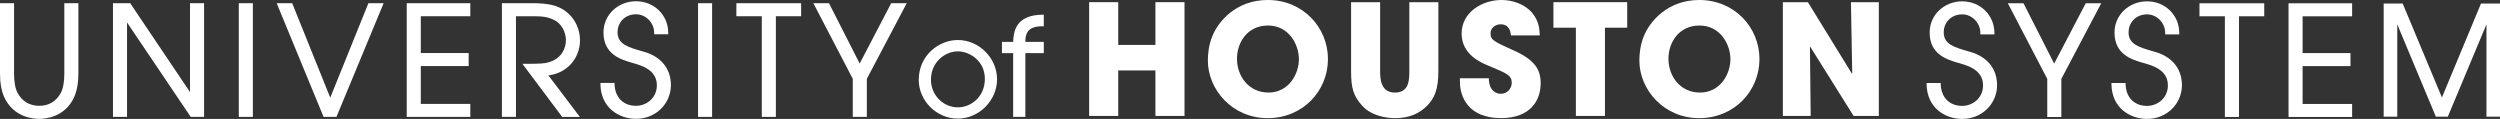
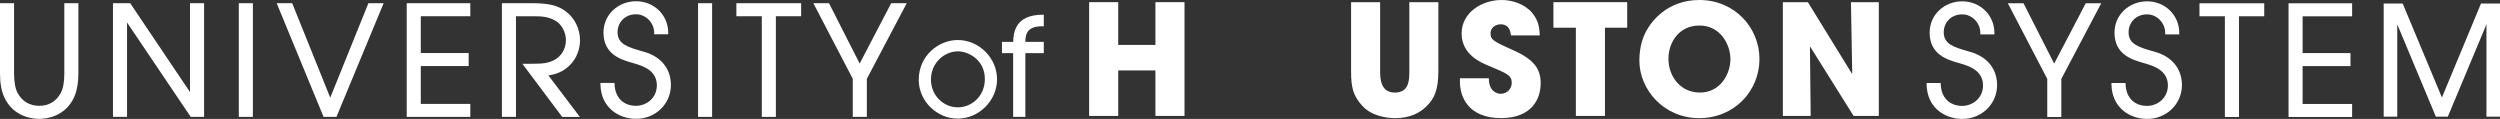
<svg xmlns="http://www.w3.org/2000/svg" id="Layer_1" version="1.1" viewBox="0 0 576 27.4">
  <rect x="0" y="0" width="576" height="27.4" fill="#333333" stroke="none" />
  <defs>
    <style>
      .st0 {
        fill: #fff;
      }
    </style>
  </defs>
  <g>
    <g>
      <path class="st0" d="M14.82,16.98c0,1.91-.29,3.49-.82,4.45-1.05,1.93-2.77,2.95-4.97,2.95s-3.92-1.02-4.97-2.96c-.53-.96-.82-2.54-.82-4.45V.74H0v16.24c0,2.15.34,4.04,1,5.45,2.11,4.6,6.68,4.96,8.03,4.96s5.92-.36,8.03-4.96c.65-1.42,1-3.3,1-5.45V.74h-3.24v16.24Z" />
      <polygon class="st0" points="43.78 21.22 30 .74 26.03 .74 26.03 26.93 29.27 26.93 29.27 5.18 43.94 26.93 47.02 26.93 47.02 .74 43.78 .74 43.78 21.22" />
      <rect class="st0" x="55.02" y=".74" width="3.24" height="26.19" />
      <polygon class="st0" points="76.09 22.5 67.41 .96 67.32 .74 63.75 .74 74.55 26.93 77.52 26.93 88.39 .74 84.88 .74 76.09 22.5" />
      <polygon class="st0" points="93.71 26.93 108.36 26.93 108.36 23.94 96.95 23.94 96.95 15.22 107.98 15.22 107.98 12.22 96.95 12.22 96.95 3.74 108.36 3.74 108.36 .74 93.71 .74 93.71 26.93" />
      <path class="st0" d="M133.63,9.32c0-3.3-1.82-6.21-4.75-7.59-.99-.46-2.61-1-6.42-1h-6.82v26.19h3.24V3.74h4.1c2.01,0,3.3.14,4.81.93,1.51.75,2.6,2.68,2.6,4.59s-1.04,4.25-3.96,5.08c-1.07.32-2.05.36-5.38.36h-.69l9.17,12.24h4.07l-7.25-9.57c4.78-.6,7.28-4.42,7.28-8.04Z" />
      <path class="st0" d="M148.1,11.85l-.2-.06c-3.26-.94-5.62-1.62-5.62-4.4,0-1.99,1.5-4.1,4.27-4.1,2.26,0,4.17,1.96,4.17,4.27v.34h3.24v-.34c0-4.08-3.25-7.27-7.41-7.27s-7.51,3.1-7.51,7.2c0,5.05,4.05,6.23,6.47,6.94l.62.18c1.82.54,5.21,1.54,5.21,5.05,0,2.96-2.44,4.72-4.79,4.72-2.93,0-4.83-1.9-4.96-4.94v-.33h-3.25v.35c.11,5.44,4.33,7.92,8.21,7.92,4.5,0,8.03-3.44,8.03-7.84,0-1.79-.63-6.12-6.49-7.7Z" />
      <rect class="st0" x="160.83" y=".74" width="3.24" height="26.19" />
      <polygon class="st0" points="169.66 3.74 175.52 3.74 175.52 26.93 178.76 26.93 178.76 3.74 184.58 3.74 184.58 .74 169.66 .74 169.66 3.74" />
      <polygon class="st0" points="198.07 14.64 191 .74 187.4 .74 196.48 18.16 196.48 26.93 199.72 26.93 199.72 18.16 208.91 .74 205.33 .74 198.07 14.64" />
      <path class="st0" d="M220.67,9.22c-4.32,0-8.99,3.51-8.99,9.18,0,4.84,4.12,8.93,8.99,8.93s9.05-4.15,9.05-9.06-4.15-9.05-9.05-9.05ZM220.7,24.73c-3.42,0-6.21-2.85-6.21-6.36,0-4.04,3.22-6.54,6.21-6.54,2.51,0,6.21,2.02,6.21,6.36,0,4.1-3.16,6.54-6.21,6.54Z" />
      <path class="st0" d="M240.15,6.06h.34v-2.67h-.35c-6.21.07-6.63,4.04-6.7,6.25h-2.59v2.6h2.58v14.69h2.81v-14.69h4.25v-2.6h-4.25c0-.69.06-1.55.48-2.23.57-.92,1.69-1.36,3.43-1.36Z" />
    </g>
    <polygon class="st0" points="250.94 .5 257.64 .5 257.64 10.35 266.21 10.35 266.21 .5 272.91 .5 272.91 26.71 266.21 26.71 266.21 16.23 257.64 16.23 257.64 26.71 250.94 26.71 250.94 .5" />
-     <path class="st0" d="M292.11,0c8.08,0,13.85,6.31,13.85,13.61s-5.74,13.61-13.89,13.61-13.78-6.56-13.78-13.29c0-1.74.25-3.68,1.03-5.6,1.38-3.4,5.46-8.33,12.79-8.33M292.22,21.33c4.75,0,7.05-4.32,7.05-7.69s-2.3-7.76-7.12-7.76-7.15,3.97-7.15,7.65c0,4.04,2.73,7.79,7.23,7.79" />
    <path class="st0" d="M317.98.5v15.84c0,1.77.11,4.99,3.4,4.99s3.33-2.9,3.33-4.99V.5h6.69v15.84c0,4.39-.95,6.34-2.62,8.04-1.7,1.74-4.07,2.84-7.33,2.84-1.91,0-5.38-.46-7.54-2.8-2.16-2.37-2.62-4.22-2.62-8.07V.5h6.69Z" />
    <path class="st0" d="M348.13,8.15c-.14-.89-.35-2.55-2.41-2.55-1.17,0-2.3.81-2.3,2.06,0,1.56.71,1.88,5.42,4,4.89,2.2,6.13,4.47,6.13,7.51,0,3.82-2.2,8.04-9.14,8.04-7.58,0-9.46-4.96-9.46-8.33v-.85h6.66c0,3.05,1.88,3.58,2.73,3.58,1.6,0,2.55-1.31,2.55-2.52,0-1.74-1.1-2.16-5.14-3.86-1.84-.74-6.41-2.59-6.41-7.51s4.78-7.72,9.18-7.72c2.59,0,5.38.96,7.09,2.98,1.56,1.91,1.66,3.68,1.74,5.17h-6.62Z" />
    <polygon class="st0" points="363.08 6.38 357.91 6.38 357.91 .5 374.91 .5 374.91 6.38 369.78 6.38 369.78 26.71 363.08 26.71 363.08 6.38" />
    <path class="st0" d="M391.53,0c8.08,0,13.85,6.31,13.85,13.61s-5.74,13.61-13.89,13.61-13.78-6.56-13.78-13.29c0-1.74.25-3.68,1.03-5.6,1.38-3.4,5.46-8.33,12.79-8.33M391.64,21.33c4.75,0,7.05-4.32,7.05-7.69s-2.3-7.76-7.12-7.76-7.16,3.97-7.16,7.65c0,4.04,2.73,7.79,7.23,7.79" />
    <polygon class="st0" points="410.77 .5 416.54 .5 426.68 16.97 426.75 16.9 426.46 .5 432.88 .5 432.88 26.71 427.07 26.71 417.08 10.77 417.01 10.81 417.18 26.71 410.77 26.71 410.77 .5" />
  </g>
  <g>
    <polygon class="st0" points="527.28 26.95 541.93 26.95 541.93 23.95 530.52 23.95 530.52 15.23 541.55 15.23 541.55 12.23 530.52 12.23 530.52 3.76 541.93 3.76 541.93 .76 527.28 .76 527.28 26.95" />
    <path class="st0" d="M453.65,11.87l-.2-.06c-3.26-.94-5.62-1.62-5.62-4.4,0-1.99,1.5-4.1,4.27-4.1,2.26,0,4.17,1.96,4.17,4.27v.34h3.24v-.34c0-4.08-3.26-7.27-7.41-7.27s-7.51,3.1-7.51,7.2c0,5.05,4.05,6.23,6.47,6.94l.62.18c1.82.54,5.21,1.54,5.21,5.05,0,2.96-2.44,4.72-4.79,4.72-2.93,0-4.83-1.9-4.96-4.94v-.33h-3.25v.35c.11,5.44,4.33,7.92,8.21,7.92,4.51,0,8.03-3.44,8.03-7.84,0-1.79-.63-6.12-6.49-7.7Z" />
    <path class="st0" d="M496.24,11.87l-.2-.06c-3.26-.94-5.62-1.62-5.62-4.4,0-1.99,1.5-4.1,4.27-4.1,2.26,0,4.17,1.96,4.17,4.27v.34h3.24v-.34c0-4.08-3.26-7.27-7.41-7.27s-7.51,3.1-7.51,7.2c0,5.05,4.05,6.23,6.47,6.94l.62.18c1.82.54,5.21,1.54,5.21,5.05,0,2.96-2.44,4.72-4.79,4.72-2.93,0-4.83-1.9-4.96-4.94v-.33h-3.25v.35c.11,5.44,4.33,7.92,8.21,7.92,4.5,0,8.03-3.44,8.03-7.84,0-1.79-.63-6.12-6.49-7.7Z" />
    <polygon class="st0" points="506.76 3.75 512.61 3.75 512.61 26.95 515.86 26.95 515.86 3.75 521.68 3.75 521.68 .76 506.76 .76 506.76 3.75" />
    <polygon class="st0" points="473.28 14.65 466.22 .76 462.61 .76 471.69 18.18 471.69 26.95 474.93 26.95 474.93 18.18 484.12 .76 480.55 .76 473.28 14.65" />
    <polygon class="st0" points="571.62 .82 562.62 22.46 553.58 .82 549.2 .82 549.2 26.88 552.33 26.88 552.33 5.61 561.22 26.88 563.98 26.88 572.88 5.61 572.88 26.88 576 26.88 576 .82 571.62 .82" />
  </g>
</svg>